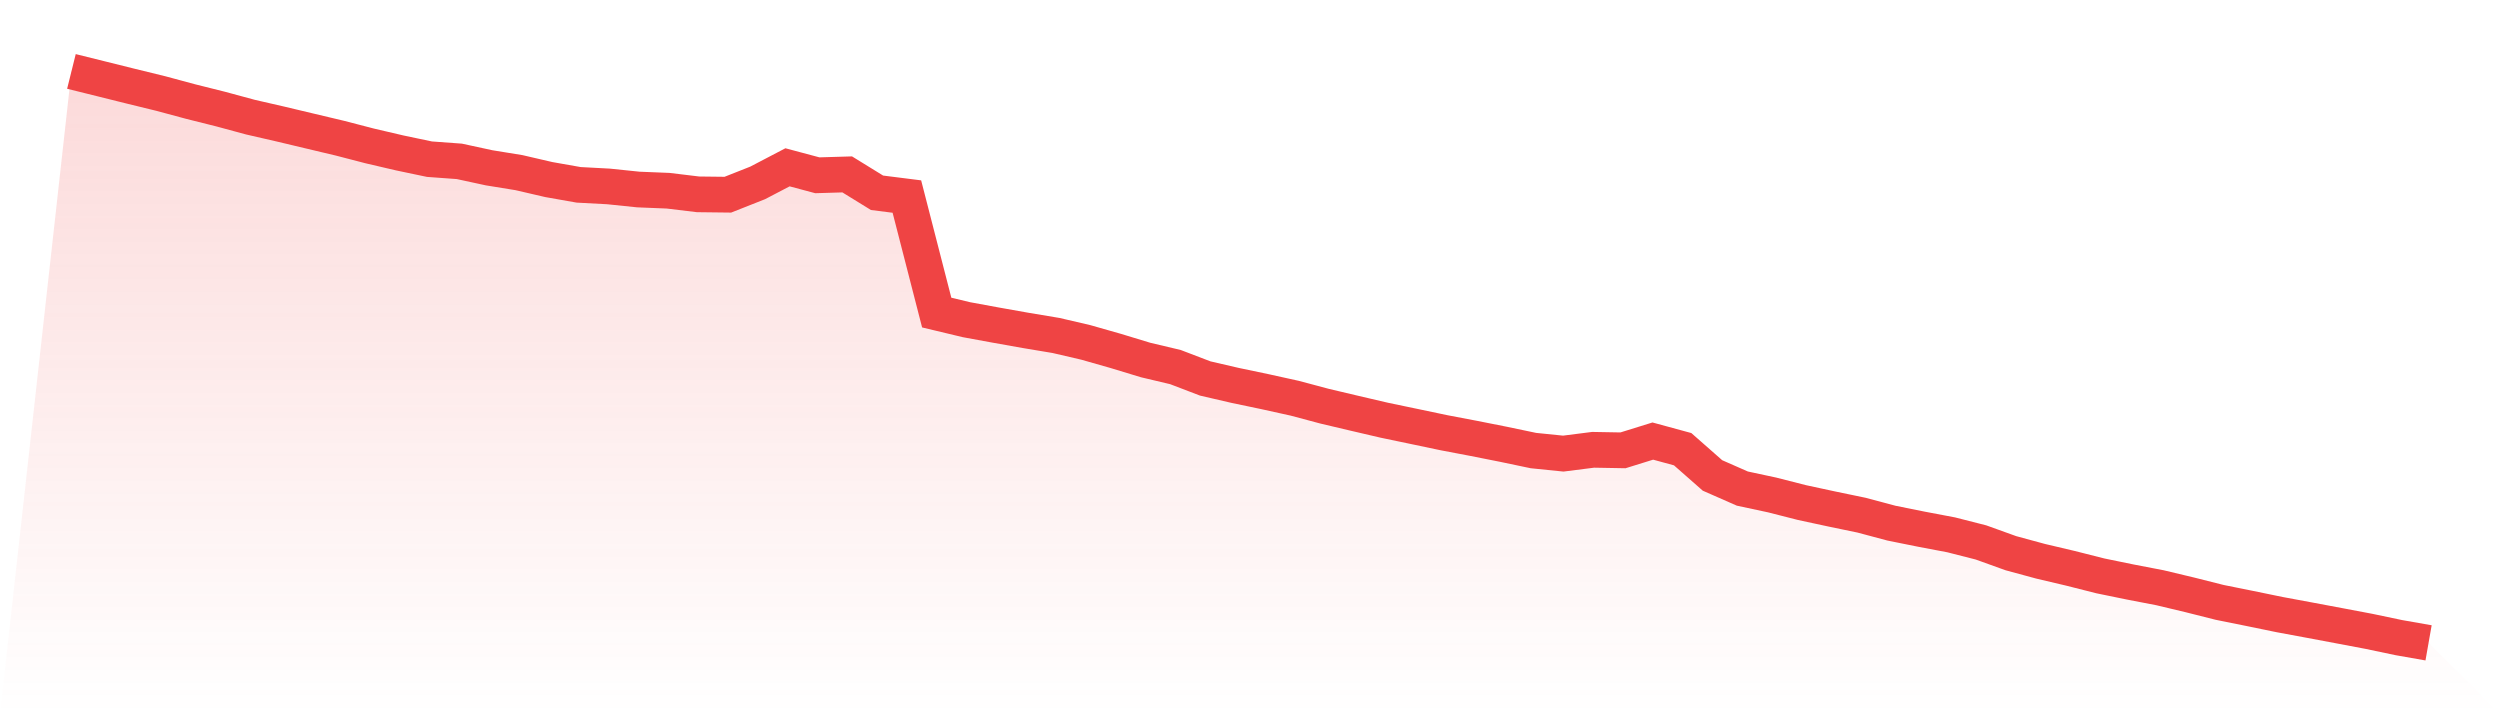
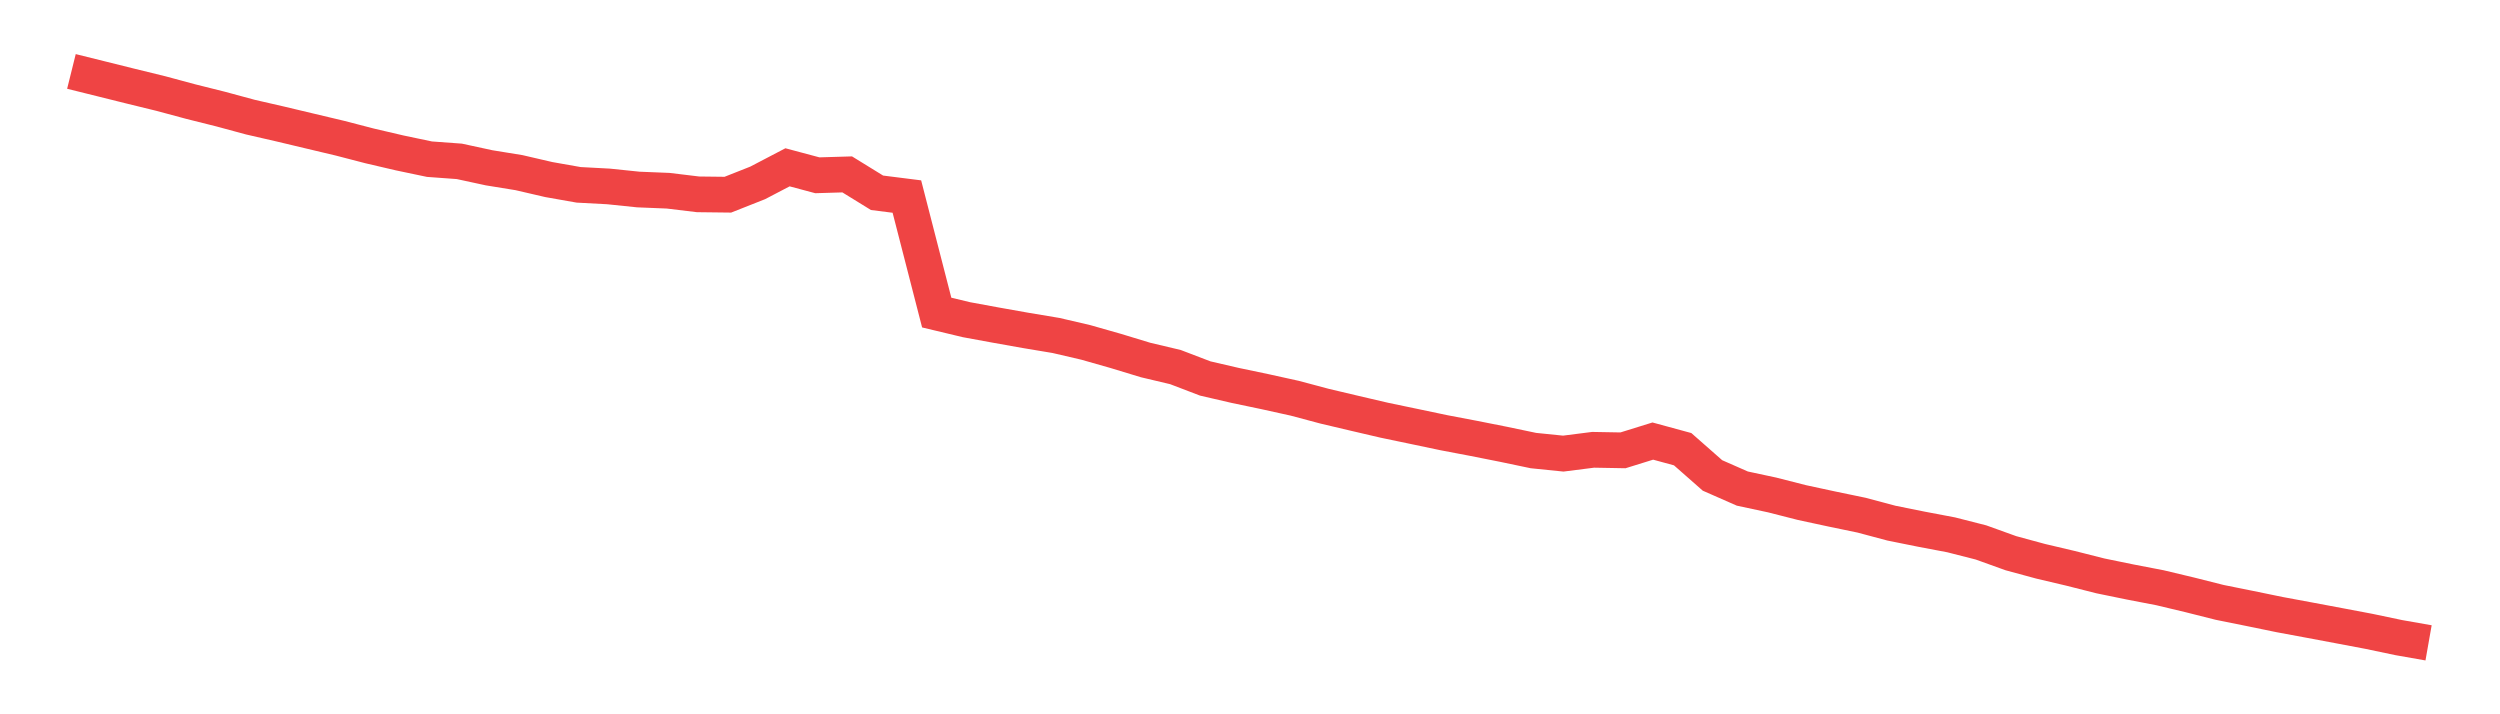
<svg xmlns="http://www.w3.org/2000/svg" viewBox="0 0 140 40">
  <defs>
    <linearGradient id="gradient" x1="0" x2="0" y1="0" y2="1">
      <stop offset="0%" stop-color="#ef4444" stop-opacity="0.2" />
      <stop offset="100%" stop-color="#ef4444" stop-opacity="0" />
    </linearGradient>
  </defs>
-   <path d="M4,4 L4,4 L5.671,4.415 L7.342,4.831 L9.013,5.24 L10.684,5.69 L12.354,6.108 L14.025,6.56 L15.696,6.944 L17.367,7.342 L19.038,7.739 L20.709,8.173 L22.38,8.563 L24.051,8.914 L25.722,9.036 L27.392,9.397 L29.063,9.668 L30.734,10.056 L32.405,10.351 L34.076,10.44 L35.747,10.613 L37.418,10.681 L39.089,10.883 L40.759,10.903 L42.43,10.242 L44.101,9.369 L45.772,9.816 L47.443,9.766 L49.114,10.796 L50.785,11.007 L52.456,17.504 L54.127,17.904 L55.797,18.211 L57.468,18.508 L59.139,18.787 L60.81,19.176 L62.481,19.652 L64.152,20.16 L65.823,20.556 L67.494,21.195 L69.165,21.582 L70.835,21.932 L72.506,22.301 L74.177,22.747 L75.848,23.142 L77.519,23.532 L79.19,23.881 L80.861,24.232 L82.532,24.55 L84.203,24.882 L85.873,25.232 L87.544,25.402 L89.215,25.189 L90.886,25.219 L92.557,24.7 L94.228,25.155 L95.899,26.625 L97.57,27.36 L99.24,27.718 L100.911,28.144 L102.582,28.504 L104.253,28.851 L105.924,29.297 L107.595,29.634 L109.266,29.951 L110.937,30.377 L112.608,30.979 L114.278,31.432 L115.949,31.826 L117.62,32.249 L119.291,32.592 L120.962,32.914 L122.633,33.313 L124.304,33.734 L125.975,34.071 L127.646,34.415 L129.316,34.725 L130.987,35.039 L132.658,35.355 L134.329,35.706 L136,36 L140,40 L0,40 z" fill="url(#gradient)" />
  <path d="M4,4 L4,4 L5.671,4.415 L7.342,4.831 L9.013,5.24 L10.684,5.69 L12.354,6.108 L14.025,6.56 L15.696,6.944 L17.367,7.342 L19.038,7.739 L20.709,8.173 L22.38,8.563 L24.051,8.914 L25.722,9.036 L27.392,9.397 L29.063,9.668 L30.734,10.056 L32.405,10.351 L34.076,10.44 L35.747,10.613 L37.418,10.681 L39.089,10.883 L40.759,10.903 L42.43,10.242 L44.101,9.369 L45.772,9.816 L47.443,9.766 L49.114,10.796 L50.785,11.007 L52.456,17.504 L54.127,17.904 L55.797,18.211 L57.468,18.508 L59.139,18.787 L60.81,19.176 L62.481,19.652 L64.152,20.16 L65.823,20.556 L67.494,21.195 L69.165,21.582 L70.835,21.932 L72.506,22.301 L74.177,22.747 L75.848,23.142 L77.519,23.532 L79.19,23.881 L80.861,24.232 L82.532,24.55 L84.203,24.882 L85.873,25.232 L87.544,25.402 L89.215,25.189 L90.886,25.219 L92.557,24.7 L94.228,25.155 L95.899,26.625 L97.57,27.36 L99.24,27.718 L100.911,28.144 L102.582,28.504 L104.253,28.851 L105.924,29.297 L107.595,29.634 L109.266,29.951 L110.937,30.377 L112.608,30.979 L114.278,31.432 L115.949,31.826 L117.62,32.249 L119.291,32.592 L120.962,32.914 L122.633,33.313 L124.304,33.734 L125.975,34.071 L127.646,34.415 L129.316,34.725 L130.987,35.039 L132.658,35.355 L134.329,35.706 L136,36" fill="none" stroke="#ef4444" stroke-width="2" />
</svg>